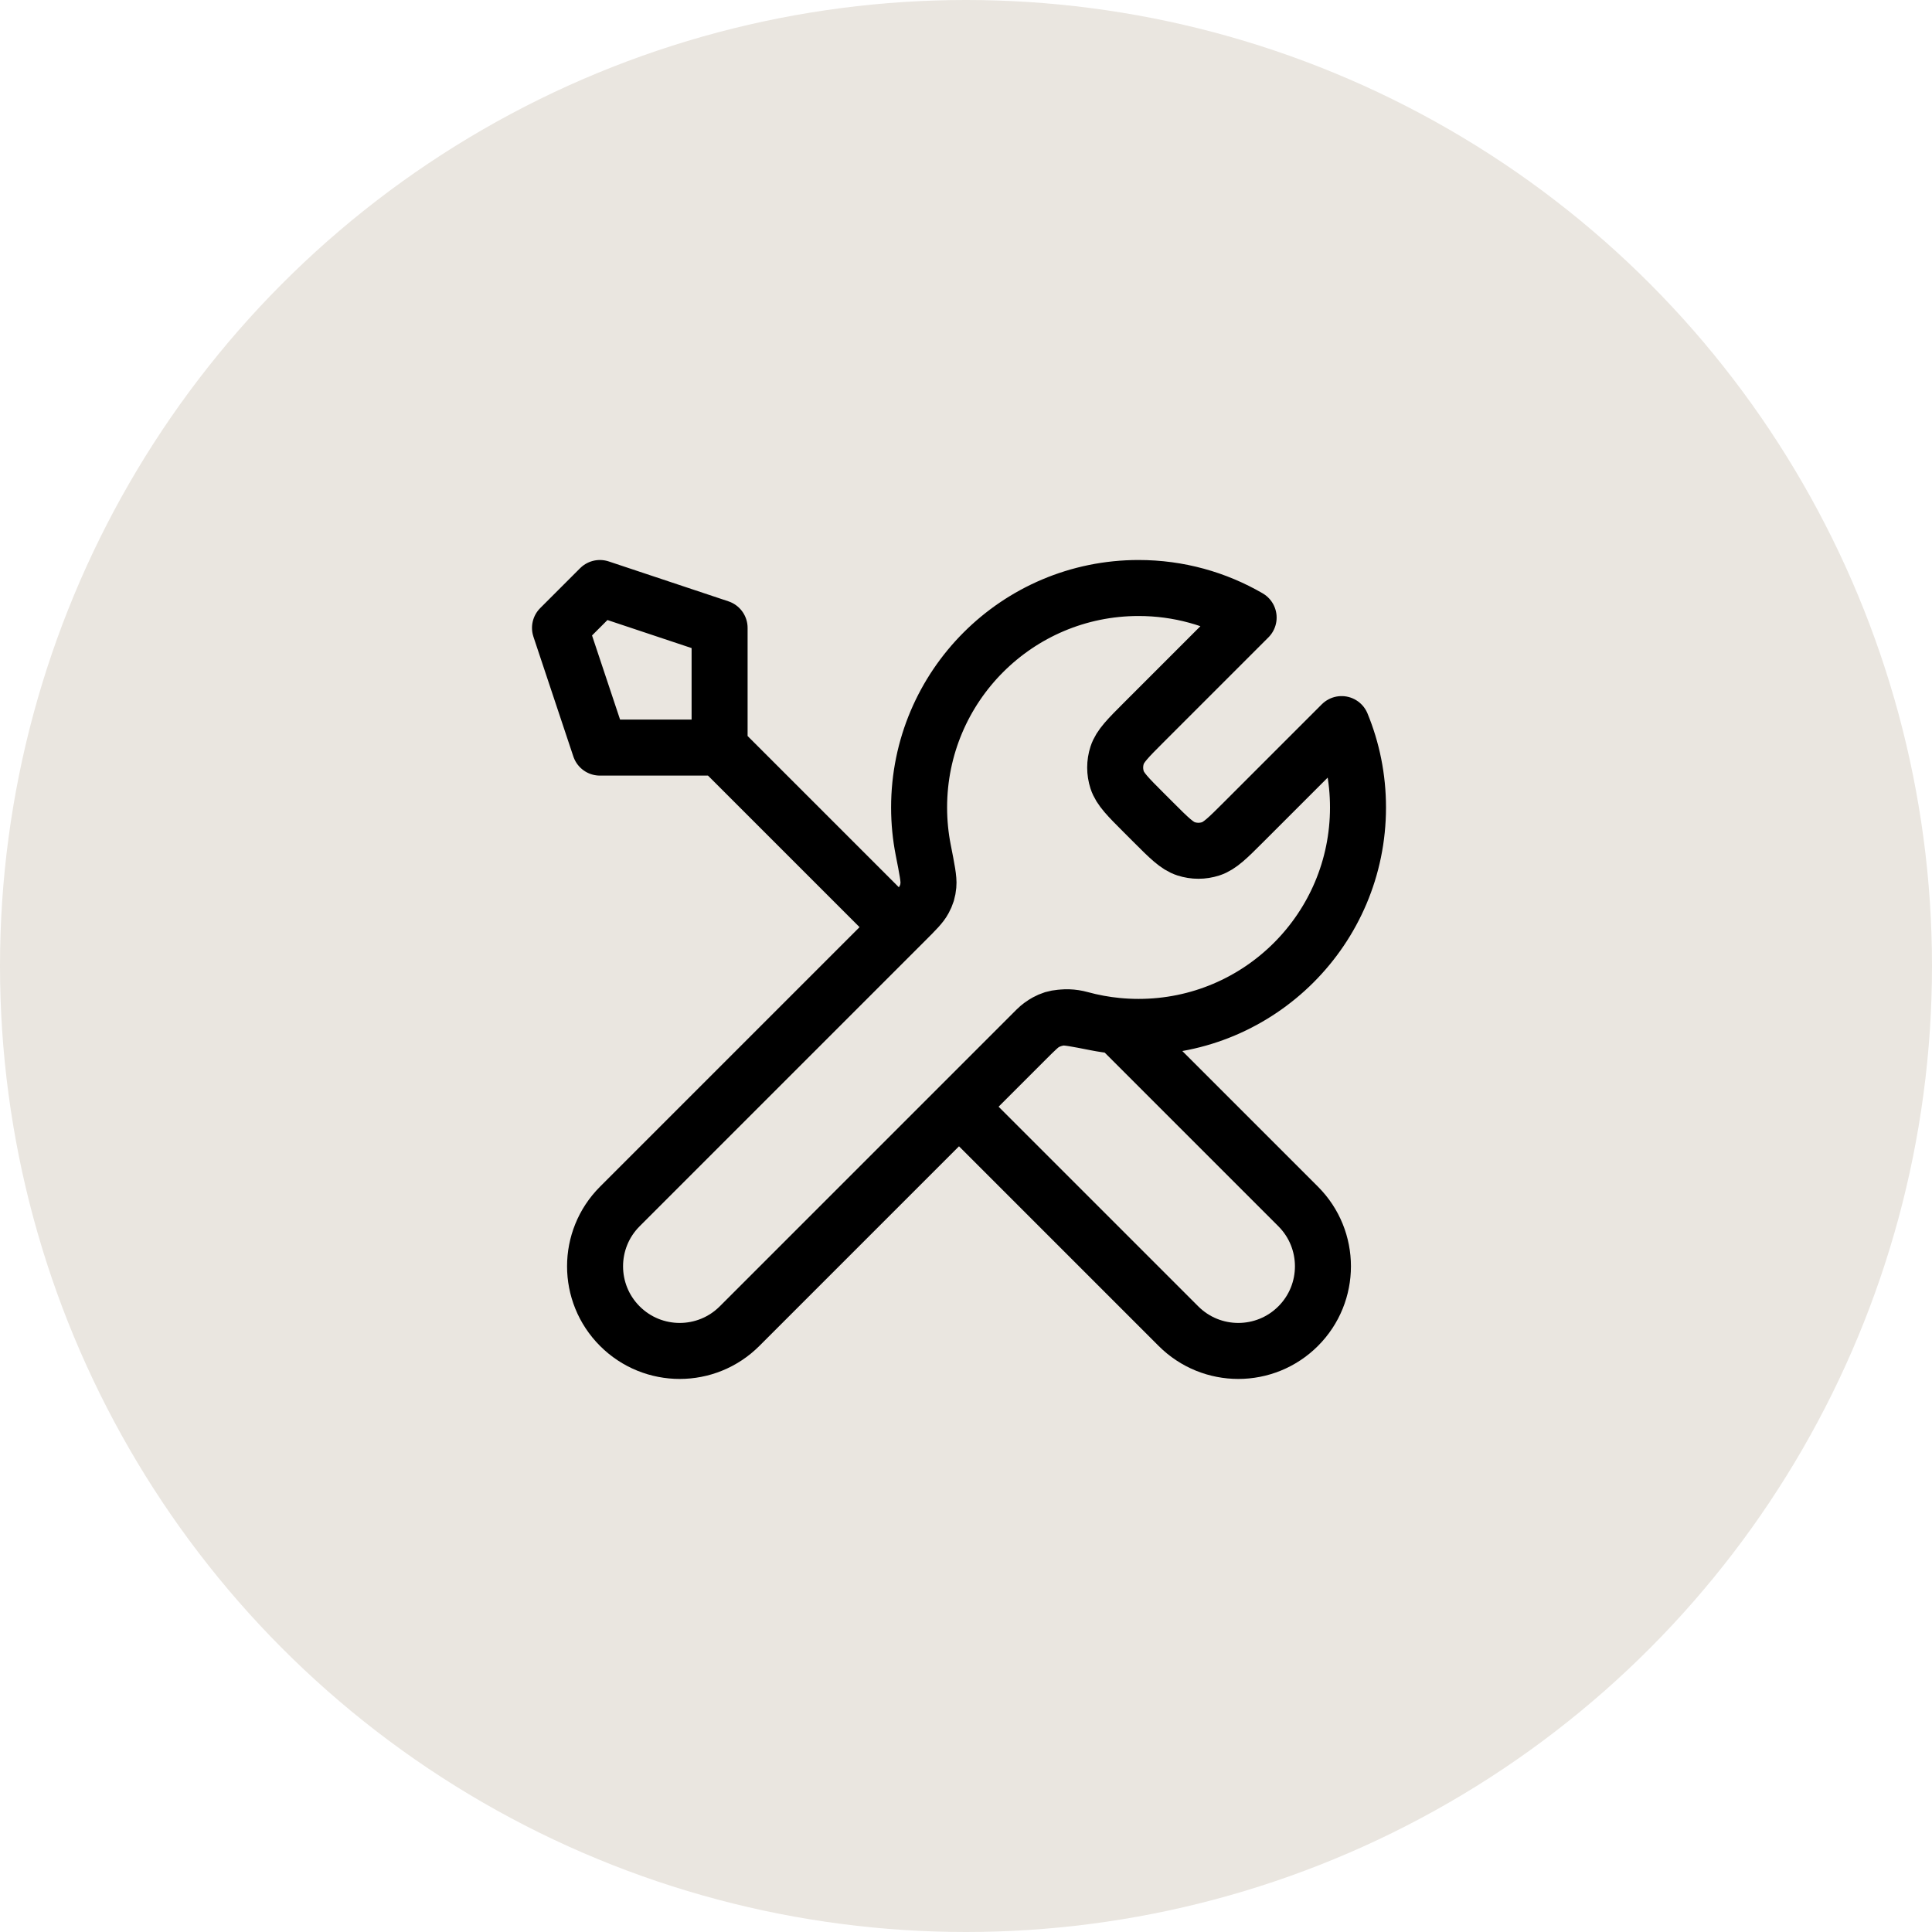
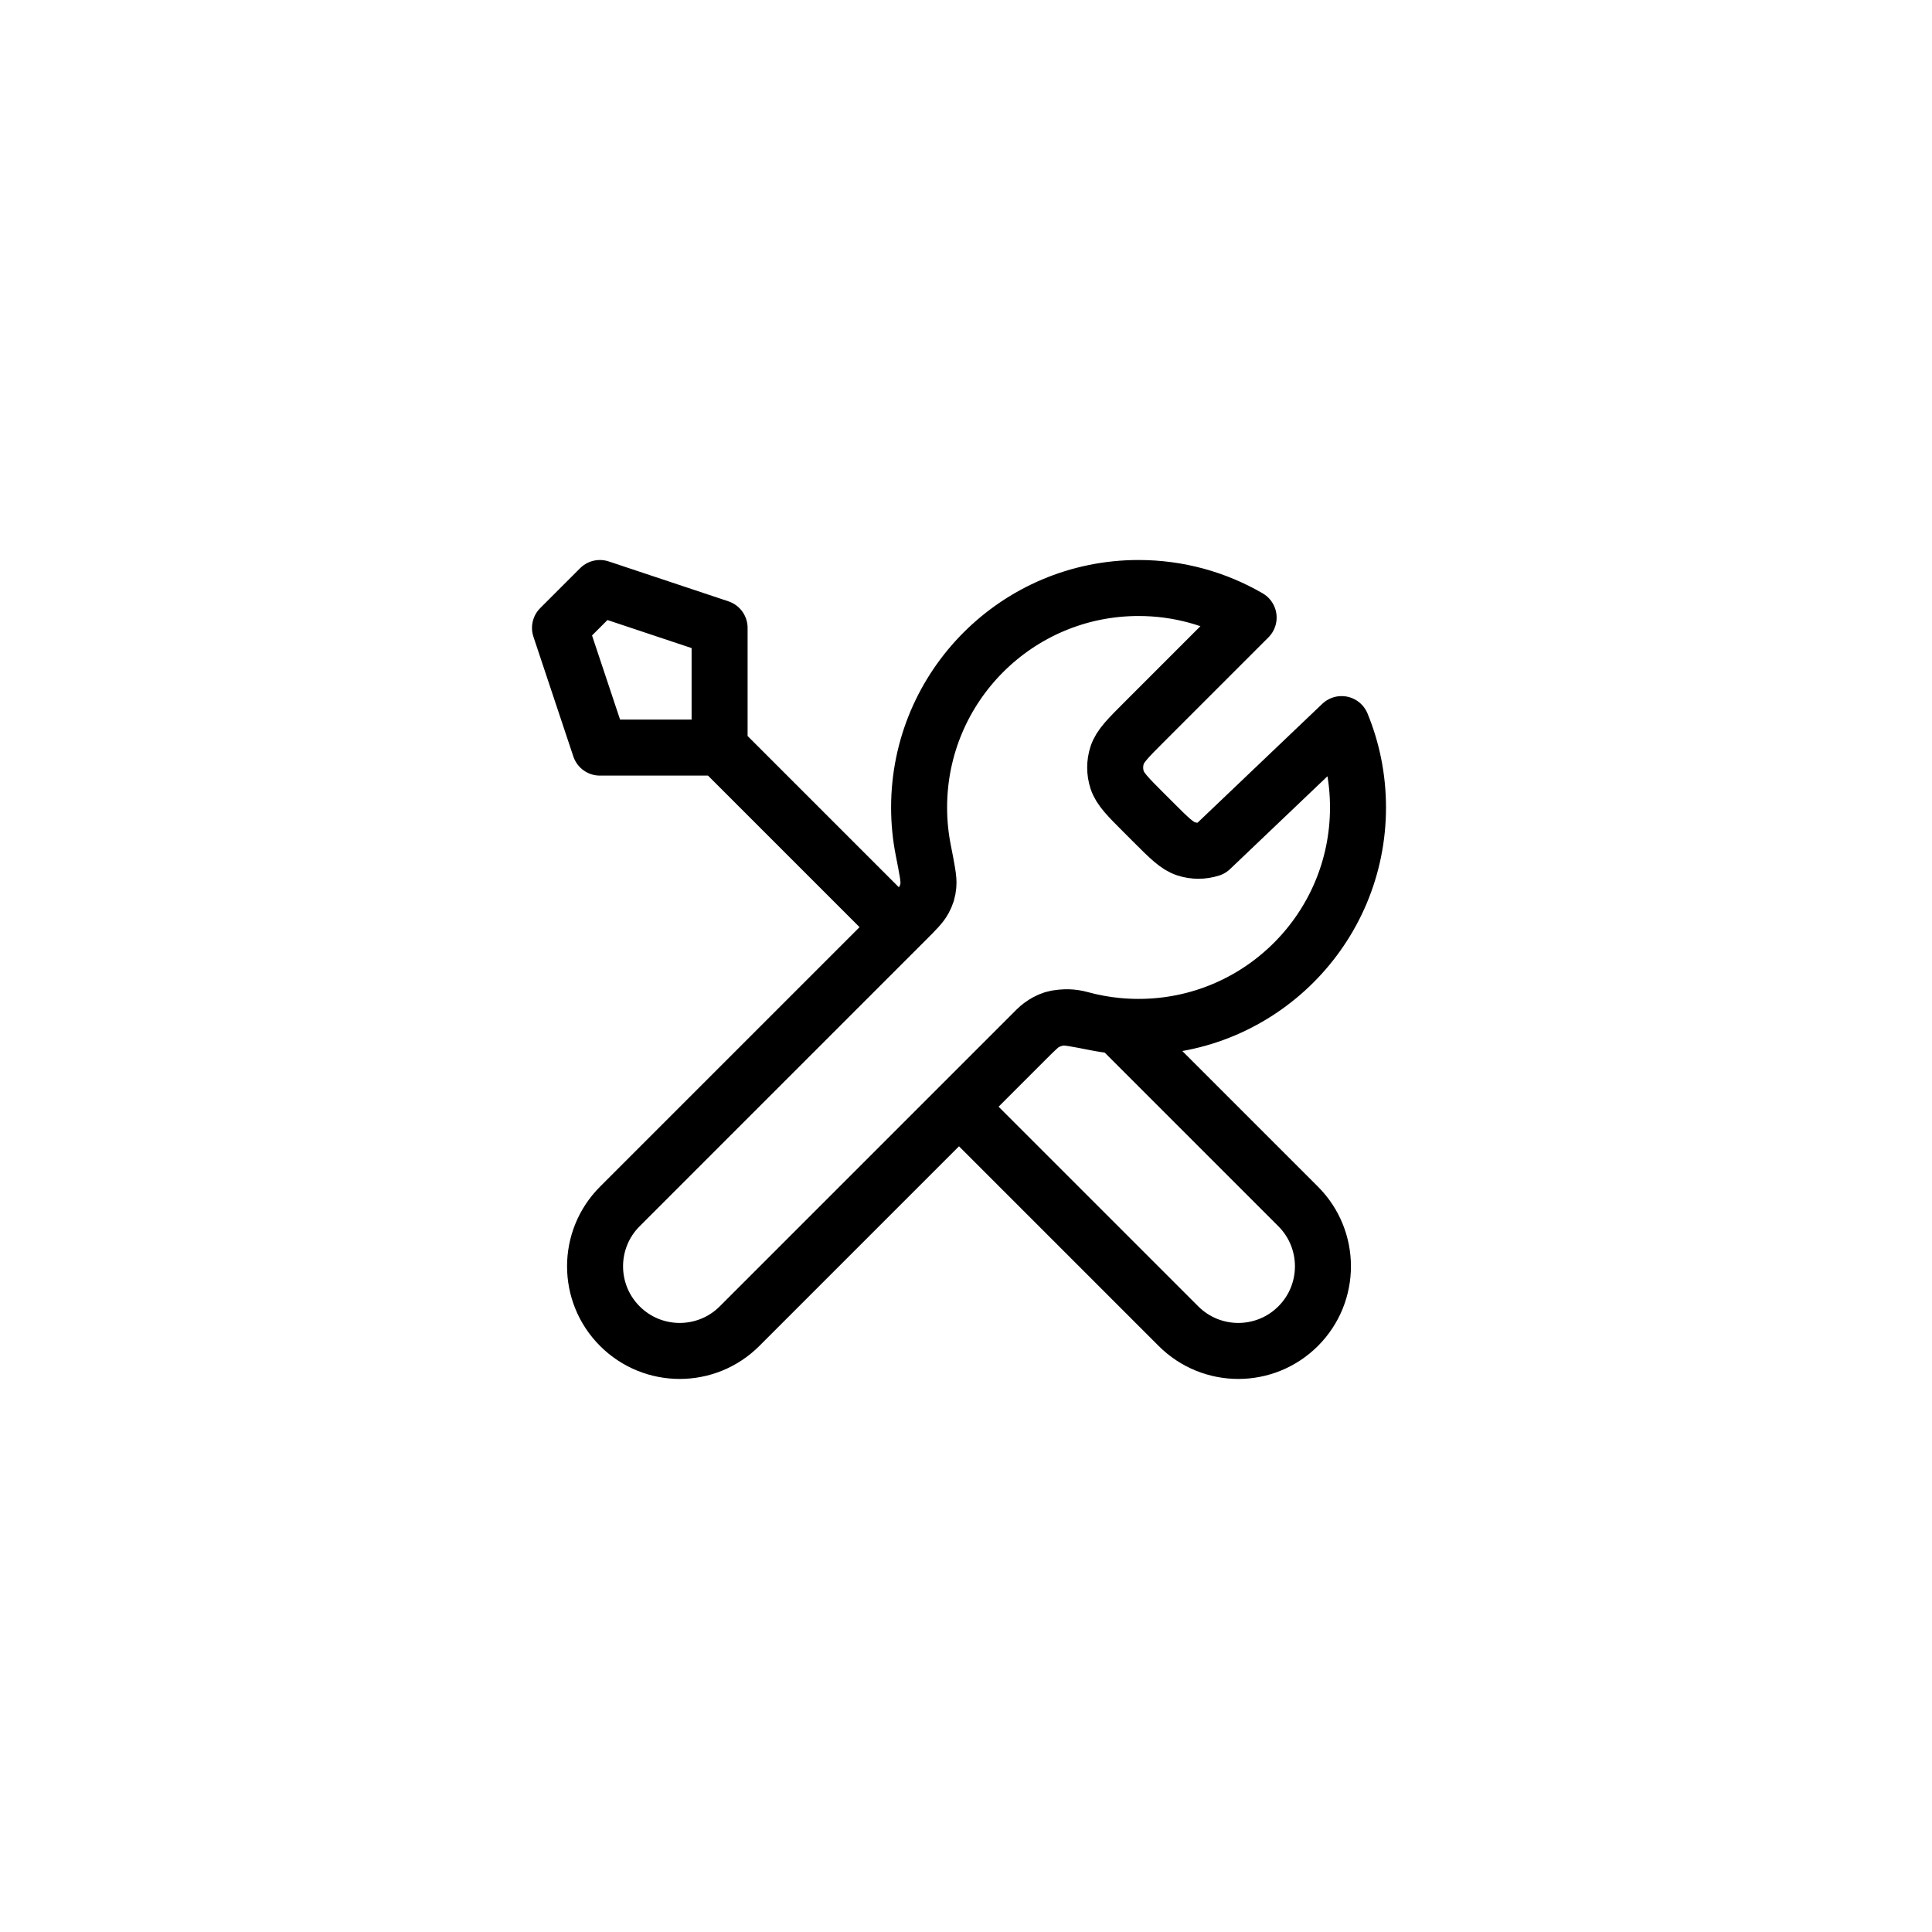
<svg xmlns="http://www.w3.org/2000/svg" width="138" height="138" viewBox="0 0 138 138" fill="none">
-   <circle cx="69" cy="69" r="69" fill="#EAE6E0" />
-   <path d="M51.4 53.4L64.225 66.225M51.4 53.4H42.85L40 44.85L42.85 42L51.4 44.85V53.4ZM89.188 44.112L81.699 51.601C80.571 52.729 80.006 53.294 79.795 53.944C79.609 54.517 79.609 55.133 79.795 55.706C80.006 56.356 80.571 56.921 81.699 58.049L82.376 58.726C83.504 59.854 84.069 60.419 84.719 60.63C85.292 60.816 85.908 60.816 86.481 60.63C87.131 60.419 87.696 59.854 88.824 58.726L95.829 51.721C96.584 53.556 97 55.567 97 57.675C97 66.332 89.982 73.35 81.325 73.35C80.281 73.35 79.261 73.248 78.275 73.053C76.889 72.78 76.197 72.644 75.777 72.685C75.33 72.73 75.11 72.797 74.715 73.008C74.342 73.208 73.969 73.581 73.222 74.328L52.825 94.725C50.464 97.086 46.636 97.086 44.275 94.725C41.914 92.364 41.914 88.536 44.275 86.175L64.672 65.778C65.419 65.031 65.792 64.658 65.992 64.286C66.203 63.89 66.27 63.67 66.315 63.223C66.356 62.803 66.22 62.111 65.947 60.725C65.752 59.739 65.65 58.719 65.65 57.675C65.65 49.018 72.668 42 81.325 42C84.191 42 86.877 42.769 89.188 44.112ZM68.5 79.05L84.175 94.725C86.536 97.086 90.364 97.086 92.725 94.725C95.086 92.364 95.086 88.536 92.725 86.175L79.83 73.28C78.917 73.193 78.027 73.028 77.166 72.792C76.057 72.488 74.841 72.709 74.028 73.522L68.5 79.05Z" stroke="black" stroke-width="4" stroke-linecap="round" stroke-linejoin="round" />
+   <path d="M51.4 53.4L64.225 66.225M51.4 53.4H42.85L40 44.85L42.85 42L51.4 44.85V53.4ZM89.188 44.112L81.699 51.601C80.571 52.729 80.006 53.294 79.795 53.944C79.609 54.517 79.609 55.133 79.795 55.706C80.006 56.356 80.571 56.921 81.699 58.049L82.376 58.726C83.504 59.854 84.069 60.419 84.719 60.63C85.292 60.816 85.908 60.816 86.481 60.63L95.829 51.721C96.584 53.556 97 55.567 97 57.675C97 66.332 89.982 73.35 81.325 73.35C80.281 73.35 79.261 73.248 78.275 73.053C76.889 72.78 76.197 72.644 75.777 72.685C75.33 72.73 75.11 72.797 74.715 73.008C74.342 73.208 73.969 73.581 73.222 74.328L52.825 94.725C50.464 97.086 46.636 97.086 44.275 94.725C41.914 92.364 41.914 88.536 44.275 86.175L64.672 65.778C65.419 65.031 65.792 64.658 65.992 64.286C66.203 63.89 66.27 63.67 66.315 63.223C66.356 62.803 66.22 62.111 65.947 60.725C65.752 59.739 65.65 58.719 65.65 57.675C65.65 49.018 72.668 42 81.325 42C84.191 42 86.877 42.769 89.188 44.112ZM68.5 79.05L84.175 94.725C86.536 97.086 90.364 97.086 92.725 94.725C95.086 92.364 95.086 88.536 92.725 86.175L79.83 73.28C78.917 73.193 78.027 73.028 77.166 72.792C76.057 72.488 74.841 72.709 74.028 73.522L68.5 79.05Z" stroke="black" stroke-width="4" stroke-linecap="round" stroke-linejoin="round" />
</svg>